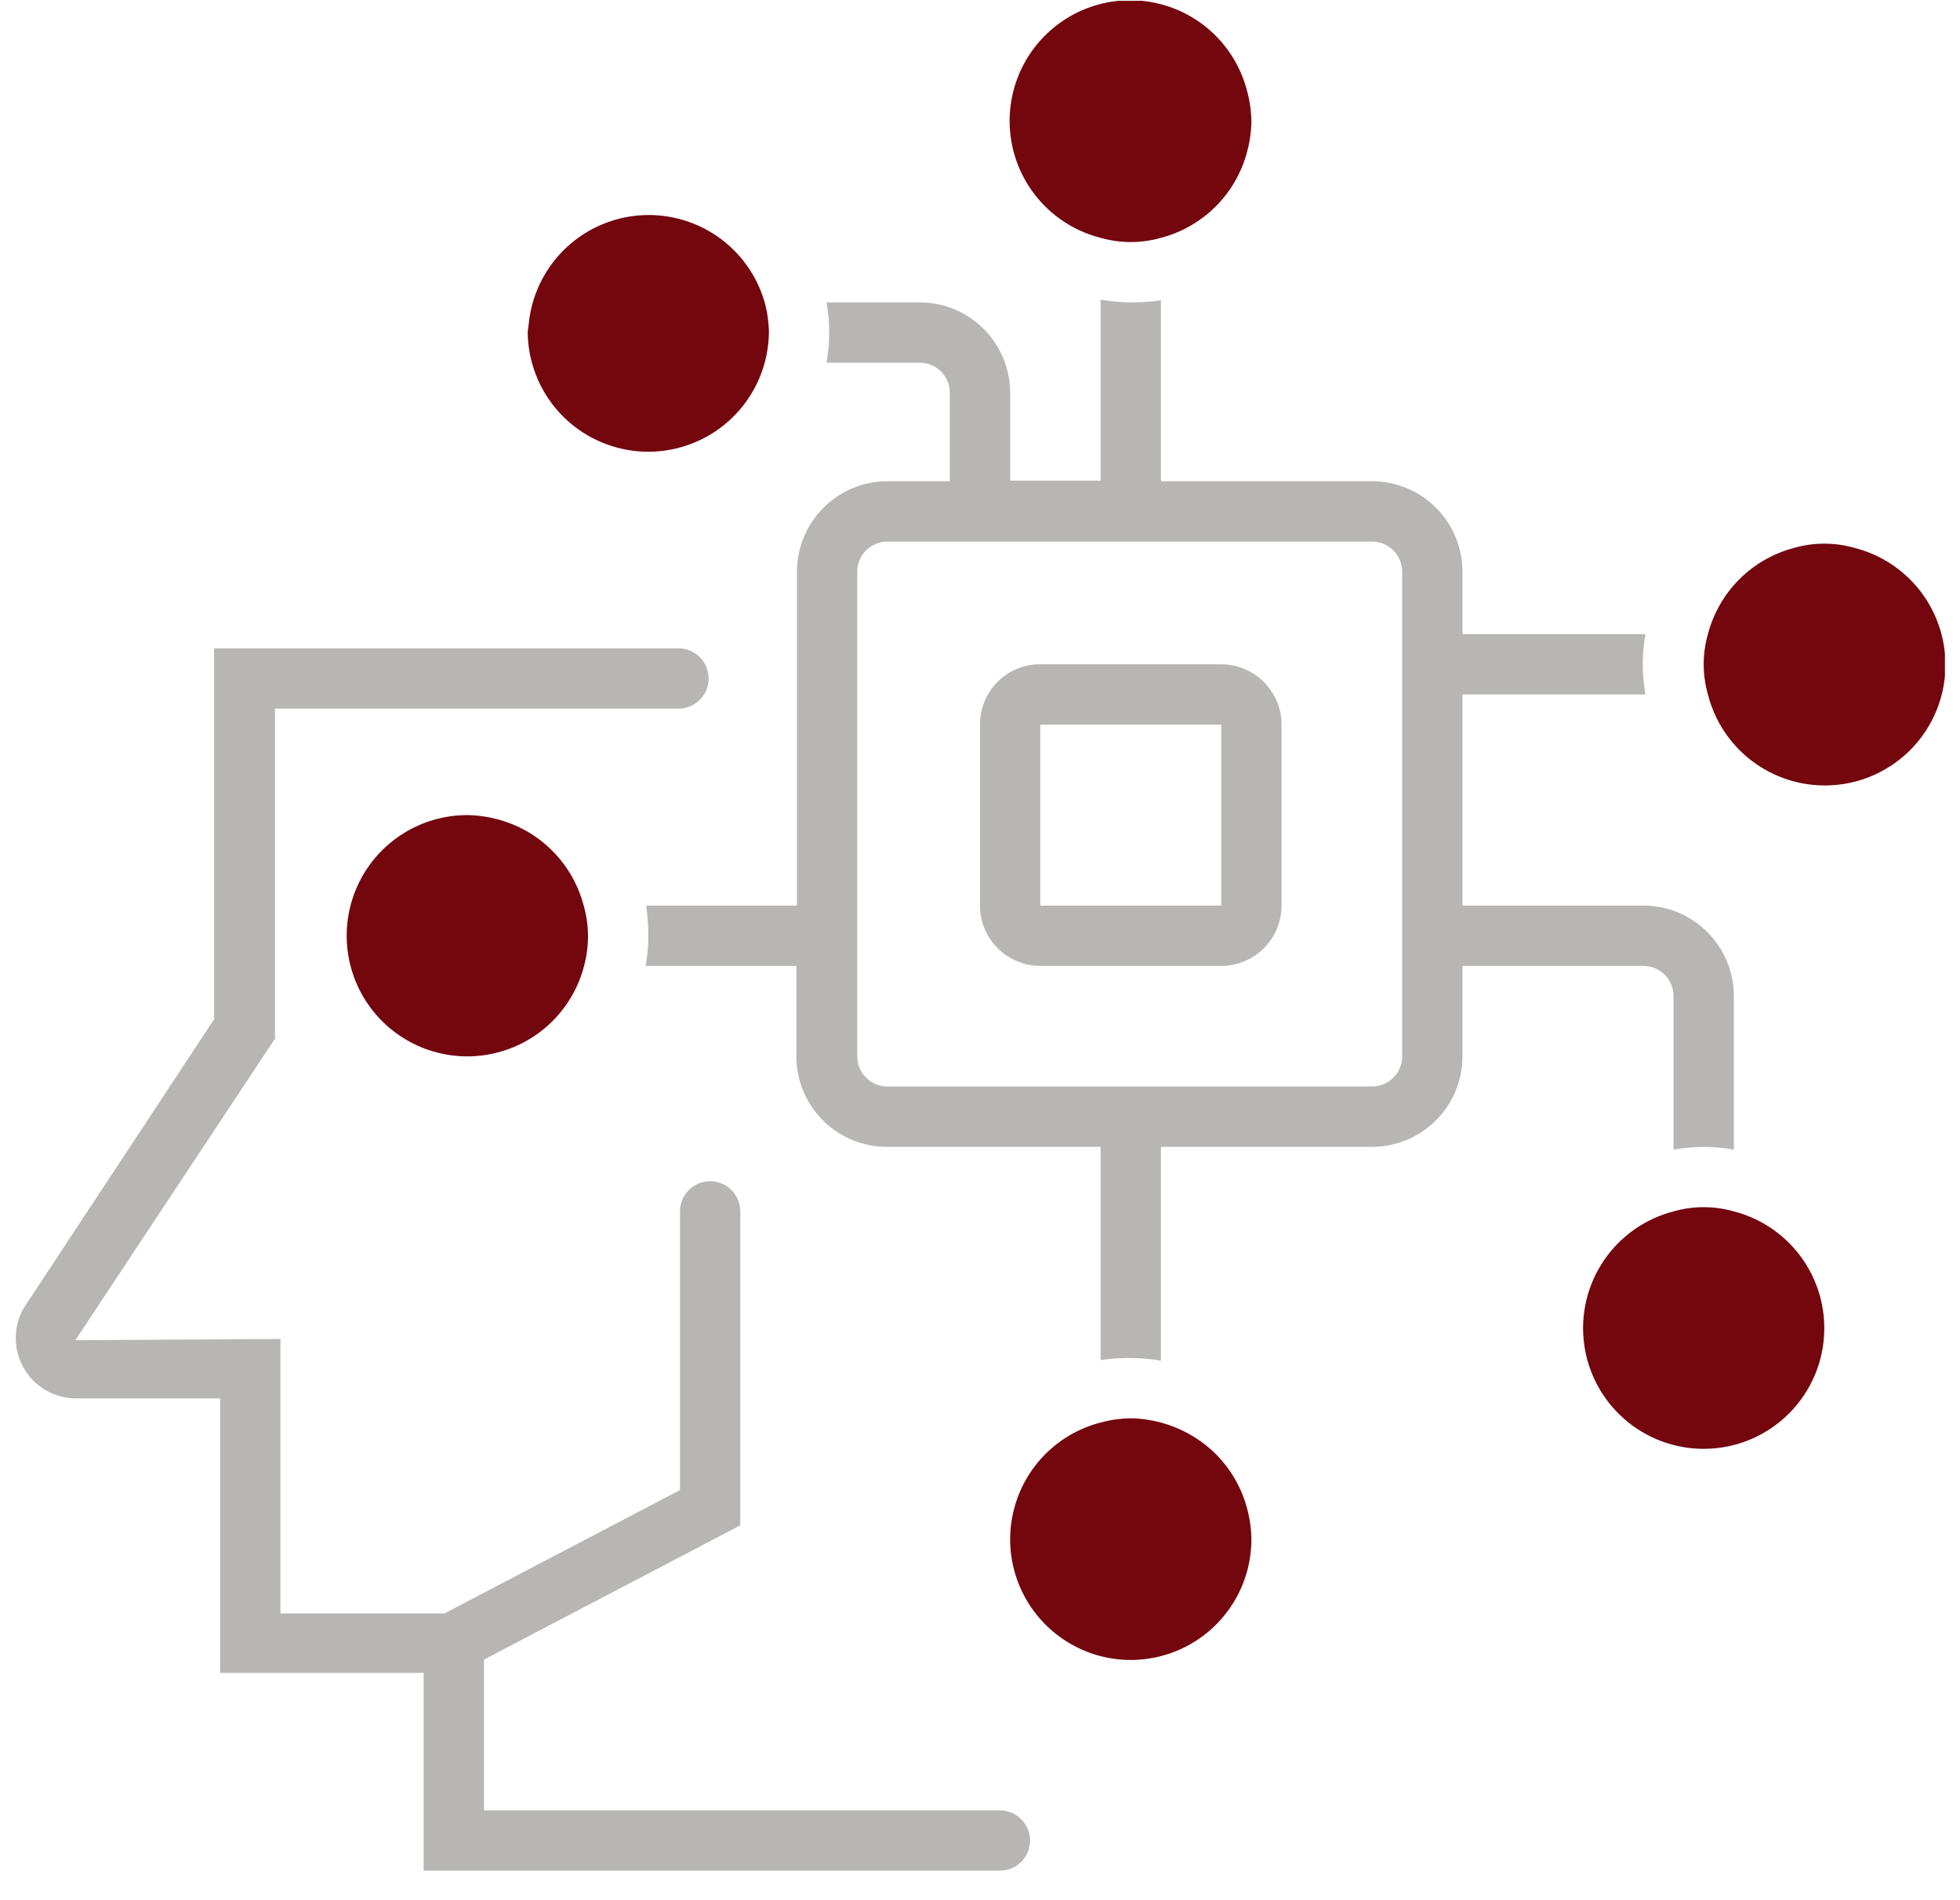
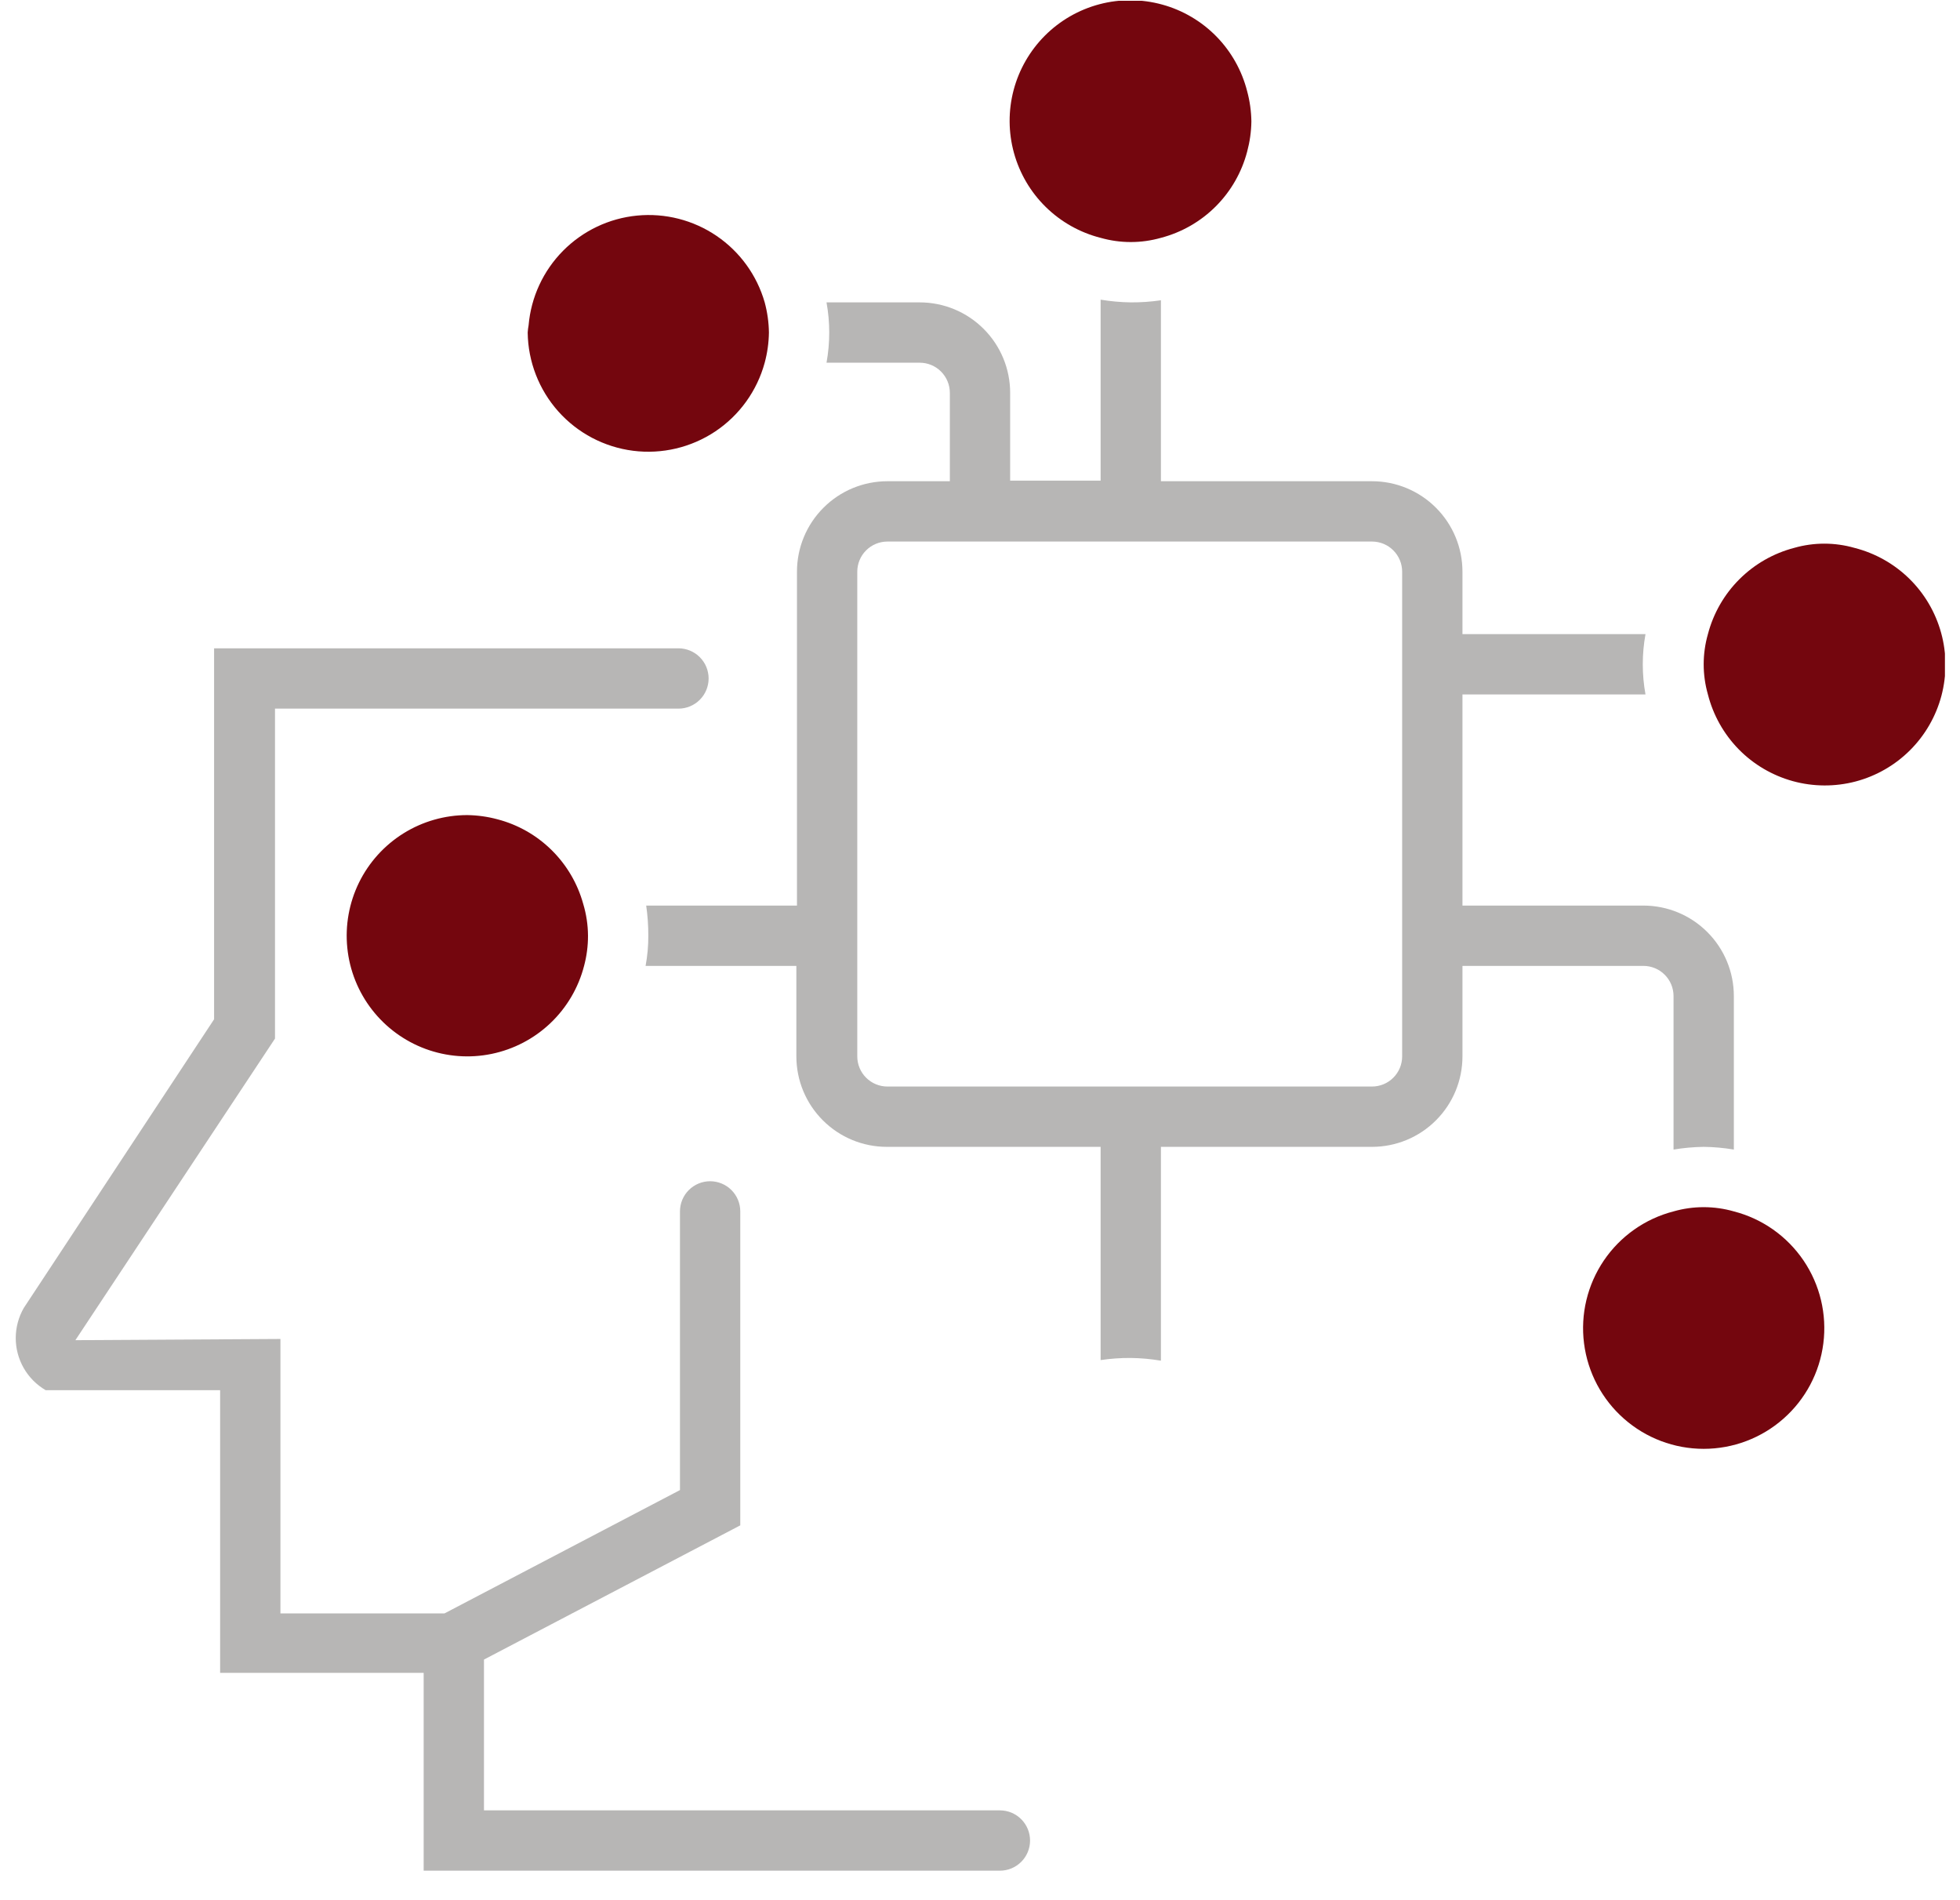
<svg xmlns="http://www.w3.org/2000/svg" width="65" height="63" viewBox="0 0 65 63" fill="none">
  <g clip-path="url(#clip0_14958_42700)">
    <path d="M61.5 18.166C60.846 17.979 60.154 17.979 59.5 18.166C58.812 18.346 58.185 18.705 57.682 19.208C57.179 19.71 56.82 20.338 56.64 21.026C56.453 21.68 56.453 22.372 56.64 23.026C56.814 23.711 57.166 24.338 57.66 24.843C58.155 25.348 58.775 25.712 59.456 25.9C60.137 26.087 60.856 26.091 61.54 25.911C62.223 25.73 62.846 25.372 63.346 24.872C63.846 24.372 64.204 23.749 64.385 23.066C64.565 22.382 64.562 21.663 64.374 20.982C64.186 20.3 63.822 19.681 63.317 19.186C62.812 18.692 62.185 18.34 61.5 18.166Z" fill="#74060E" />
    <path d="M41.36 3.026C41.186 2.341 40.834 1.714 40.34 1.209C39.845 0.704 39.225 0.339 38.544 0.152C37.863 -0.036 37.144 -0.04 36.46 0.141C35.777 0.322 35.154 0.68 34.654 1.18C34.154 1.68 33.796 2.303 33.615 2.986C33.435 3.669 33.438 4.388 33.626 5.07C33.814 5.751 34.178 6.371 34.683 6.865C35.188 7.36 35.815 7.712 36.5 7.886C37.154 8.072 37.846 8.072 38.5 7.886C39.188 7.706 39.815 7.347 40.318 6.844C40.821 6.341 41.18 5.714 41.36 5.026C41.448 4.699 41.495 4.364 41.5 4.026C41.495 3.688 41.448 3.352 41.36 3.026Z" fill="#74060E" />
    <path d="M57.5 40.166C56.846 39.979 56.154 39.979 55.5 40.166C54.557 40.409 53.736 40.988 53.189 41.794C52.643 42.6 52.409 43.577 52.532 44.543C52.655 45.509 53.125 46.397 53.856 47.04C54.586 47.684 55.526 48.039 56.5 48.039C57.474 48.039 58.414 47.684 59.144 47.04C59.875 46.397 60.346 45.509 60.468 44.543C60.591 43.577 60.357 42.6 59.811 41.794C59.264 40.988 58.443 40.409 57.5 40.166Z" fill="#74060E" />
-     <path d="M41.36 50.026C41.157 49.25 40.724 48.553 40.12 48.026C39.39 47.397 38.463 47.043 37.5 47.026C37.162 47.031 36.826 47.078 36.5 47.166C35.775 47.353 35.117 47.74 34.601 48.282C34.085 48.825 33.732 49.502 33.582 50.235C33.431 50.968 33.489 51.729 33.75 52.431C34.011 53.133 34.463 53.748 35.056 54.205C35.648 54.663 36.357 54.945 37.102 55.019C37.847 55.093 38.598 54.957 39.27 54.626C39.941 54.295 40.506 53.782 40.9 53.145C41.295 52.509 41.502 51.775 41.5 51.026C41.495 50.688 41.448 50.352 41.36 50.026Z" fill="#74060E" />
    <path d="M25.36 10.026C25.102 9.127 24.538 8.348 23.765 7.822C22.992 7.296 22.059 7.058 21.129 7.148C20.198 7.238 19.329 7.652 18.672 8.316C18.014 8.981 17.61 9.855 17.53 10.786C17.515 10.865 17.505 10.945 17.5 11.026C17.512 11.991 17.872 12.919 18.514 13.64C19.156 14.36 20.037 14.824 20.995 14.946C21.952 15.068 22.922 14.839 23.724 14.303C24.526 13.766 25.107 12.957 25.36 12.026C25.448 11.7 25.495 11.364 25.5 11.026C25.495 10.688 25.448 10.352 25.36 10.026Z" fill="#74060E" />
    <path d="M54.5 30.026H48.5V23.026H54.57C54.45 22.365 54.45 21.687 54.57 21.026H48.5V18.956C48.5 18.16 48.184 17.397 47.621 16.835C47.059 16.272 46.296 15.956 45.5 15.956H38.5V9.956C38.169 10.005 37.835 10.028 37.5 10.026C37.165 10.021 36.831 9.991 36.5 9.936V15.936H33.5V13.026C33.5 12.23 33.184 11.467 32.621 10.905C32.059 10.342 31.296 10.026 30.5 10.026H27.41C27.53 10.687 27.53 11.365 27.41 12.026H30.5C30.765 12.026 31.02 12.131 31.207 12.319C31.395 12.507 31.5 12.761 31.5 13.026V15.956H29.43C28.634 15.956 27.871 16.272 27.309 16.835C26.746 17.397 26.43 18.16 26.43 18.956V30.026H21.43C21.478 30.357 21.501 30.691 21.5 31.026C21.502 31.361 21.471 31.696 21.41 32.026H26.41V35.026C26.41 35.822 26.726 36.585 27.289 37.147C27.851 37.71 28.614 38.026 29.41 38.026H36.5V45.096C36.831 45.047 37.165 45.024 37.5 45.026C37.835 45.03 38.169 45.06 38.5 45.116V38.026H45.5C46.296 38.026 47.059 37.71 47.621 37.147C48.184 36.585 48.5 35.822 48.5 35.026V32.026H54.5C54.765 32.026 55.02 32.131 55.207 32.319C55.395 32.507 55.5 32.761 55.5 33.026V38.116C55.831 38.061 56.165 38.031 56.5 38.026C56.835 38.03 57.169 38.06 57.5 38.116V33.026C57.5 32.23 57.184 31.467 56.621 30.905C56.059 30.342 55.296 30.026 54.5 30.026ZM46.5 35.026C46.5 35.291 46.395 35.546 46.207 35.733C46.02 35.921 45.765 36.026 45.5 36.026H29.43C29.165 36.026 28.91 35.921 28.723 35.733C28.535 35.546 28.43 35.291 28.43 35.026V18.956C28.43 18.691 28.535 18.436 28.723 18.249C28.91 18.061 29.165 17.956 29.43 17.956H45.5C45.765 17.956 46.02 18.061 46.207 18.249C46.395 18.436 46.5 18.691 46.5 18.956V35.026Z" fill="#B7B6B5" />
-     <path d="M33.16 60.026H16.05V55.026L24.55 50.576V40.166C24.55 39.901 24.445 39.647 24.257 39.459C24.07 39.272 23.815 39.166 23.55 39.166C23.285 39.166 23.03 39.272 22.843 39.459C22.655 39.647 22.55 39.901 22.55 40.166V49.406L14.74 53.496H9.3V44.396L2.5 44.436L9.12 34.436V23.496H22.5C22.765 23.496 23.02 23.391 23.207 23.203C23.395 23.016 23.5 22.761 23.5 22.496C23.5 22.231 23.395 21.977 23.207 21.789C23.02 21.602 22.765 21.496 22.5 21.496H7.1V33.796L0.79 43.366C0.615 43.669 0.523 44.013 0.522 44.363C0.521 44.713 0.613 45.057 0.787 45.361C0.961 45.665 1.212 45.917 1.514 46.094C1.817 46.27 2.16 46.364 2.51 46.366H7.3V55.466H14.05V62.026H33.16C33.425 62.026 33.679 61.921 33.867 61.733C34.055 61.546 34.16 61.291 34.16 61.026C34.16 60.761 34.055 60.507 33.867 60.319C33.679 60.131 33.425 60.026 33.16 60.026Z" fill="#B7B6B5" />
-     <path d="M40.5 22.026H34.5C34.15 22.023 33.805 22.113 33.5 22.286C33.195 22.462 32.942 22.716 32.766 23.021C32.59 23.327 32.499 23.674 32.5 24.026V30.026C32.5 30.556 32.711 31.065 33.086 31.44C33.461 31.815 33.97 32.026 34.5 32.026H40.5C41.03 32.026 41.539 31.815 41.914 31.44C42.289 31.065 42.5 30.556 42.5 30.026V24.026C42.503 23.674 42.41 23.328 42.23 23.026C42.055 22.722 41.803 22.47 41.499 22.294C41.195 22.119 40.851 22.026 40.5 22.026ZM34.5 30.026V24.026H40.5V30.026H34.5Z" fill="#B7B6B5" />
+     <path d="M33.16 60.026H16.05V55.026L24.55 50.576V40.166C24.55 39.901 24.445 39.647 24.257 39.459C24.07 39.272 23.815 39.166 23.55 39.166C23.285 39.166 23.03 39.272 22.843 39.459C22.655 39.647 22.55 39.901 22.55 40.166V49.406L14.74 53.496H9.3V44.396L2.5 44.436L9.12 34.436V23.496H22.5C22.765 23.496 23.02 23.391 23.207 23.203C23.395 23.016 23.5 22.761 23.5 22.496C23.5 22.231 23.395 21.977 23.207 21.789C23.02 21.602 22.765 21.496 22.5 21.496H7.1V33.796L0.79 43.366C0.615 43.669 0.523 44.013 0.522 44.363C0.521 44.713 0.613 45.057 0.787 45.361C0.961 45.665 1.212 45.917 1.514 46.094H7.3V55.466H14.05V62.026H33.16C33.425 62.026 33.679 61.921 33.867 61.733C34.055 61.546 34.16 61.291 34.16 61.026C34.16 60.761 34.055 60.507 33.867 60.319C33.679 60.131 33.425 60.026 33.16 60.026Z" fill="#B7B6B5" />
    <path d="M19.34 29.966C19.153 29.291 18.792 28.678 18.294 28.187C17.796 27.695 17.177 27.343 16.5 27.166C16.174 27.078 15.838 27.031 15.5 27.026C14.752 27.025 14.018 27.235 13.383 27.63C12.748 28.026 12.236 28.591 11.906 29.263C11.577 29.935 11.442 30.685 11.518 31.43C11.593 32.174 11.876 32.883 12.334 33.474C12.792 34.066 13.407 34.517 14.108 34.777C14.81 35.037 15.571 35.095 16.303 34.944C17.036 34.793 17.712 34.44 18.254 33.924C18.797 33.408 19.183 32.75 19.37 32.026C19.457 31.7 19.501 31.363 19.5 31.026C19.498 30.667 19.444 30.31 19.34 29.966Z" fill="#74060E" />
  </g>
  <defs>
    <clipPath id="clip0_14958_42700">
      <rect width="64" height="62" fill="white" transform="translate(0.5 0.026)" />
    </clipPath>
  </defs>
</svg>